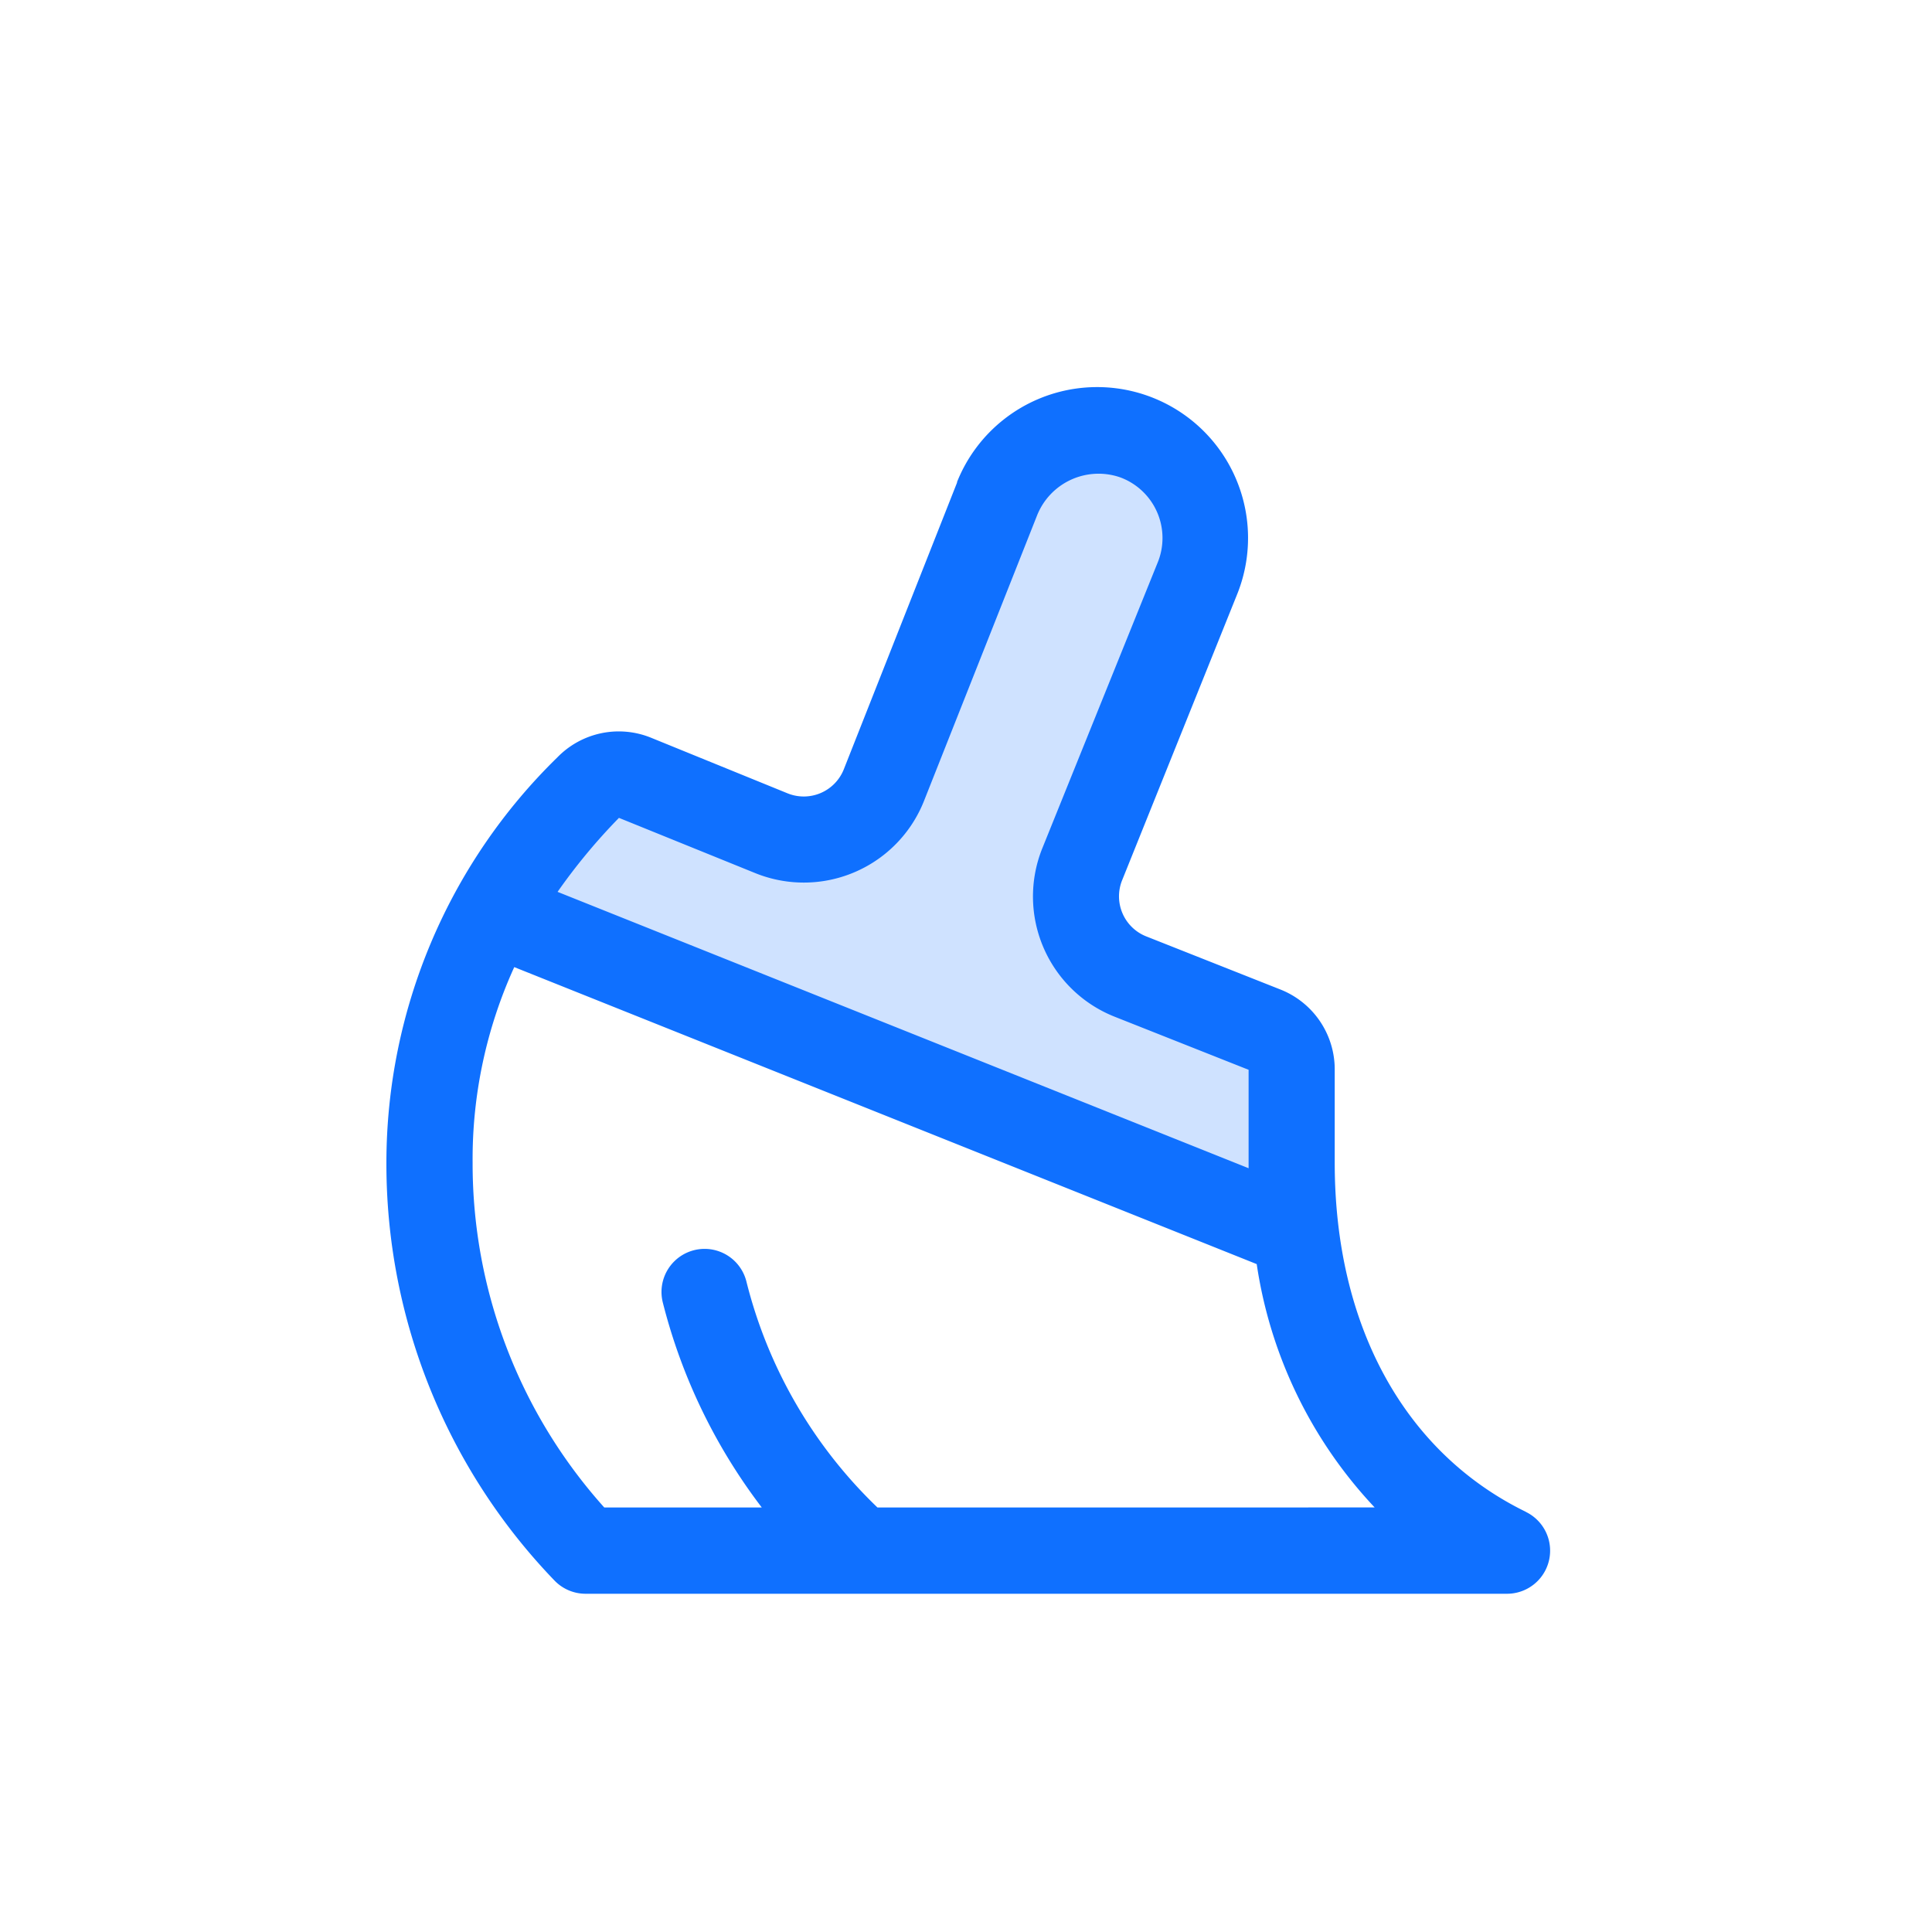
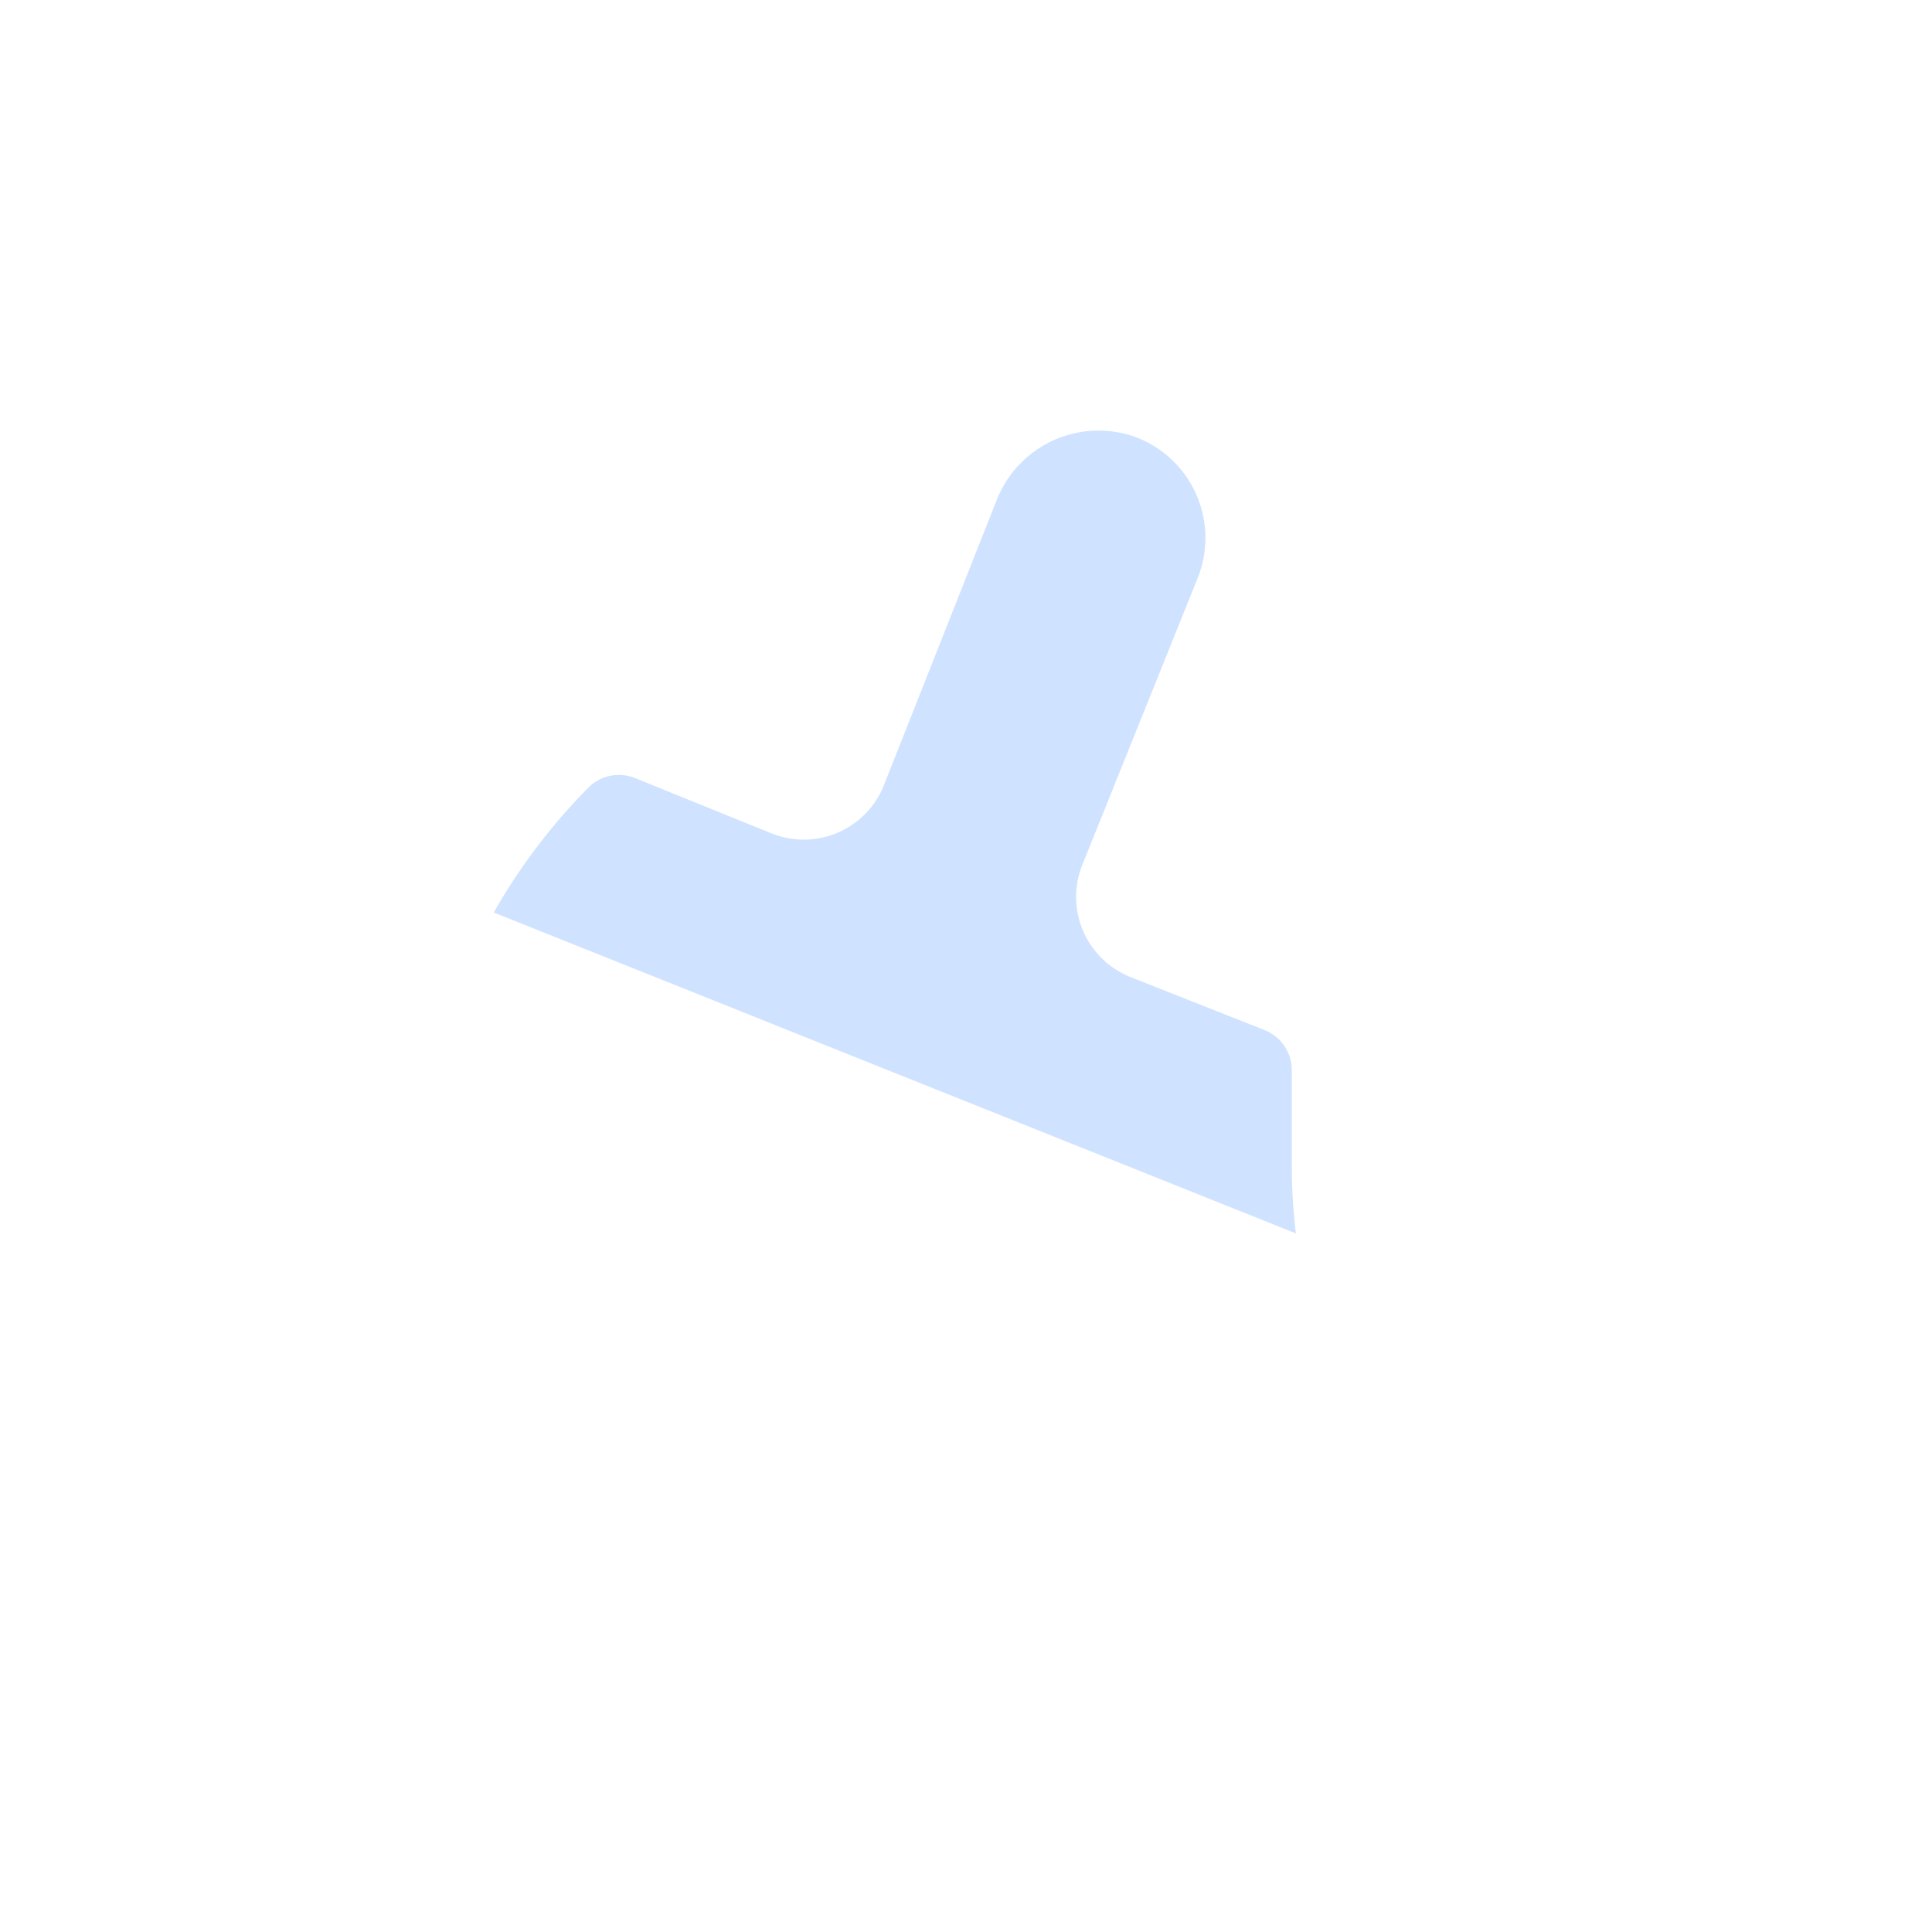
<svg xmlns="http://www.w3.org/2000/svg" width="40" height="40" viewBox="0 0 40 40">
  <g id="组_344" data-name="组 344" transform="translate(-1198 1995)">
    <g id="组_343" data-name="组 343" transform="translate(1182 -1994.935)">
      <path id="路径_732" data-name="路径 732" d="M60.537,32.627,43.93,25.983A12.369,12.369,0,0,1,45.887,23.4a.892.892,0,0,1,.967-.2l2.831,1.147a1.785,1.785,0,0,0,2.323-1l2.343-5.924a2.266,2.266,0,0,1,2.859-1.286,2.231,2.231,0,0,1,1.284,2.944l-2.382,5.924a1.785,1.785,0,0,0,1,2.315l2.782,1.1a.892.892,0,0,1,.558.829v1.927A11.667,11.667,0,0,0,60.537,32.627Z" transform="translate(-17.707 -7.156)" fill="#0f70ff" opacity="0.2" />
-       <path id="路径_733" data-name="路径 733" d="M47.594,31.237c-2.517-1.227-3.96-3.858-3.96-7.229V22.08a1.778,1.778,0,0,0-1.126-1.659l-2.779-1.1a.892.892,0,0,1-.5-1.153l2.378-5.912a3.124,3.124,0,1,0-5.792-2.343.068.068,0,0,0,0,.013l-2.345,5.937a.892.892,0,0,1-1.157.5l-2.836-1.155a1.773,1.773,0,0,0-1.938.408A11.733,11.733,0,0,0,24,24.007a12.433,12.433,0,0,0,3.478,8.649.892.892,0,0,0,.649.276H47.2a.892.892,0,0,0,.39-1.695ZM28.812,16.867l2.835,1.149a2.677,2.677,0,0,0,3.484-1.5L37.474,10.6a1.37,1.37,0,0,1,1.721-.781,1.339,1.339,0,0,1,.768,1.776L37.575,17.51a2.677,2.677,0,0,0,1.5,3.474l2.776,1.1v2.038L27.544,18.4a12.142,12.142,0,0,1,1.268-1.529Zm5.355,14.279a9.765,9.765,0,0,1-2.715-4.685.892.892,0,1,0-1.728.446,11.731,11.731,0,0,0,2.048,4.239H28.511a10.658,10.658,0,0,1-2.726-7.14,9.583,9.583,0,0,1,.862-4.048l15.372,6.149a9.341,9.341,0,0,0,2.442,5.038Z" fill="#0f70ff" />
    </g>
    <rect id="矩形_282" data-name="矩形 282" width="40" height="40" transform="translate(1198 -1995)" fill="#fff" opacity="0" />
  </g>
</svg>